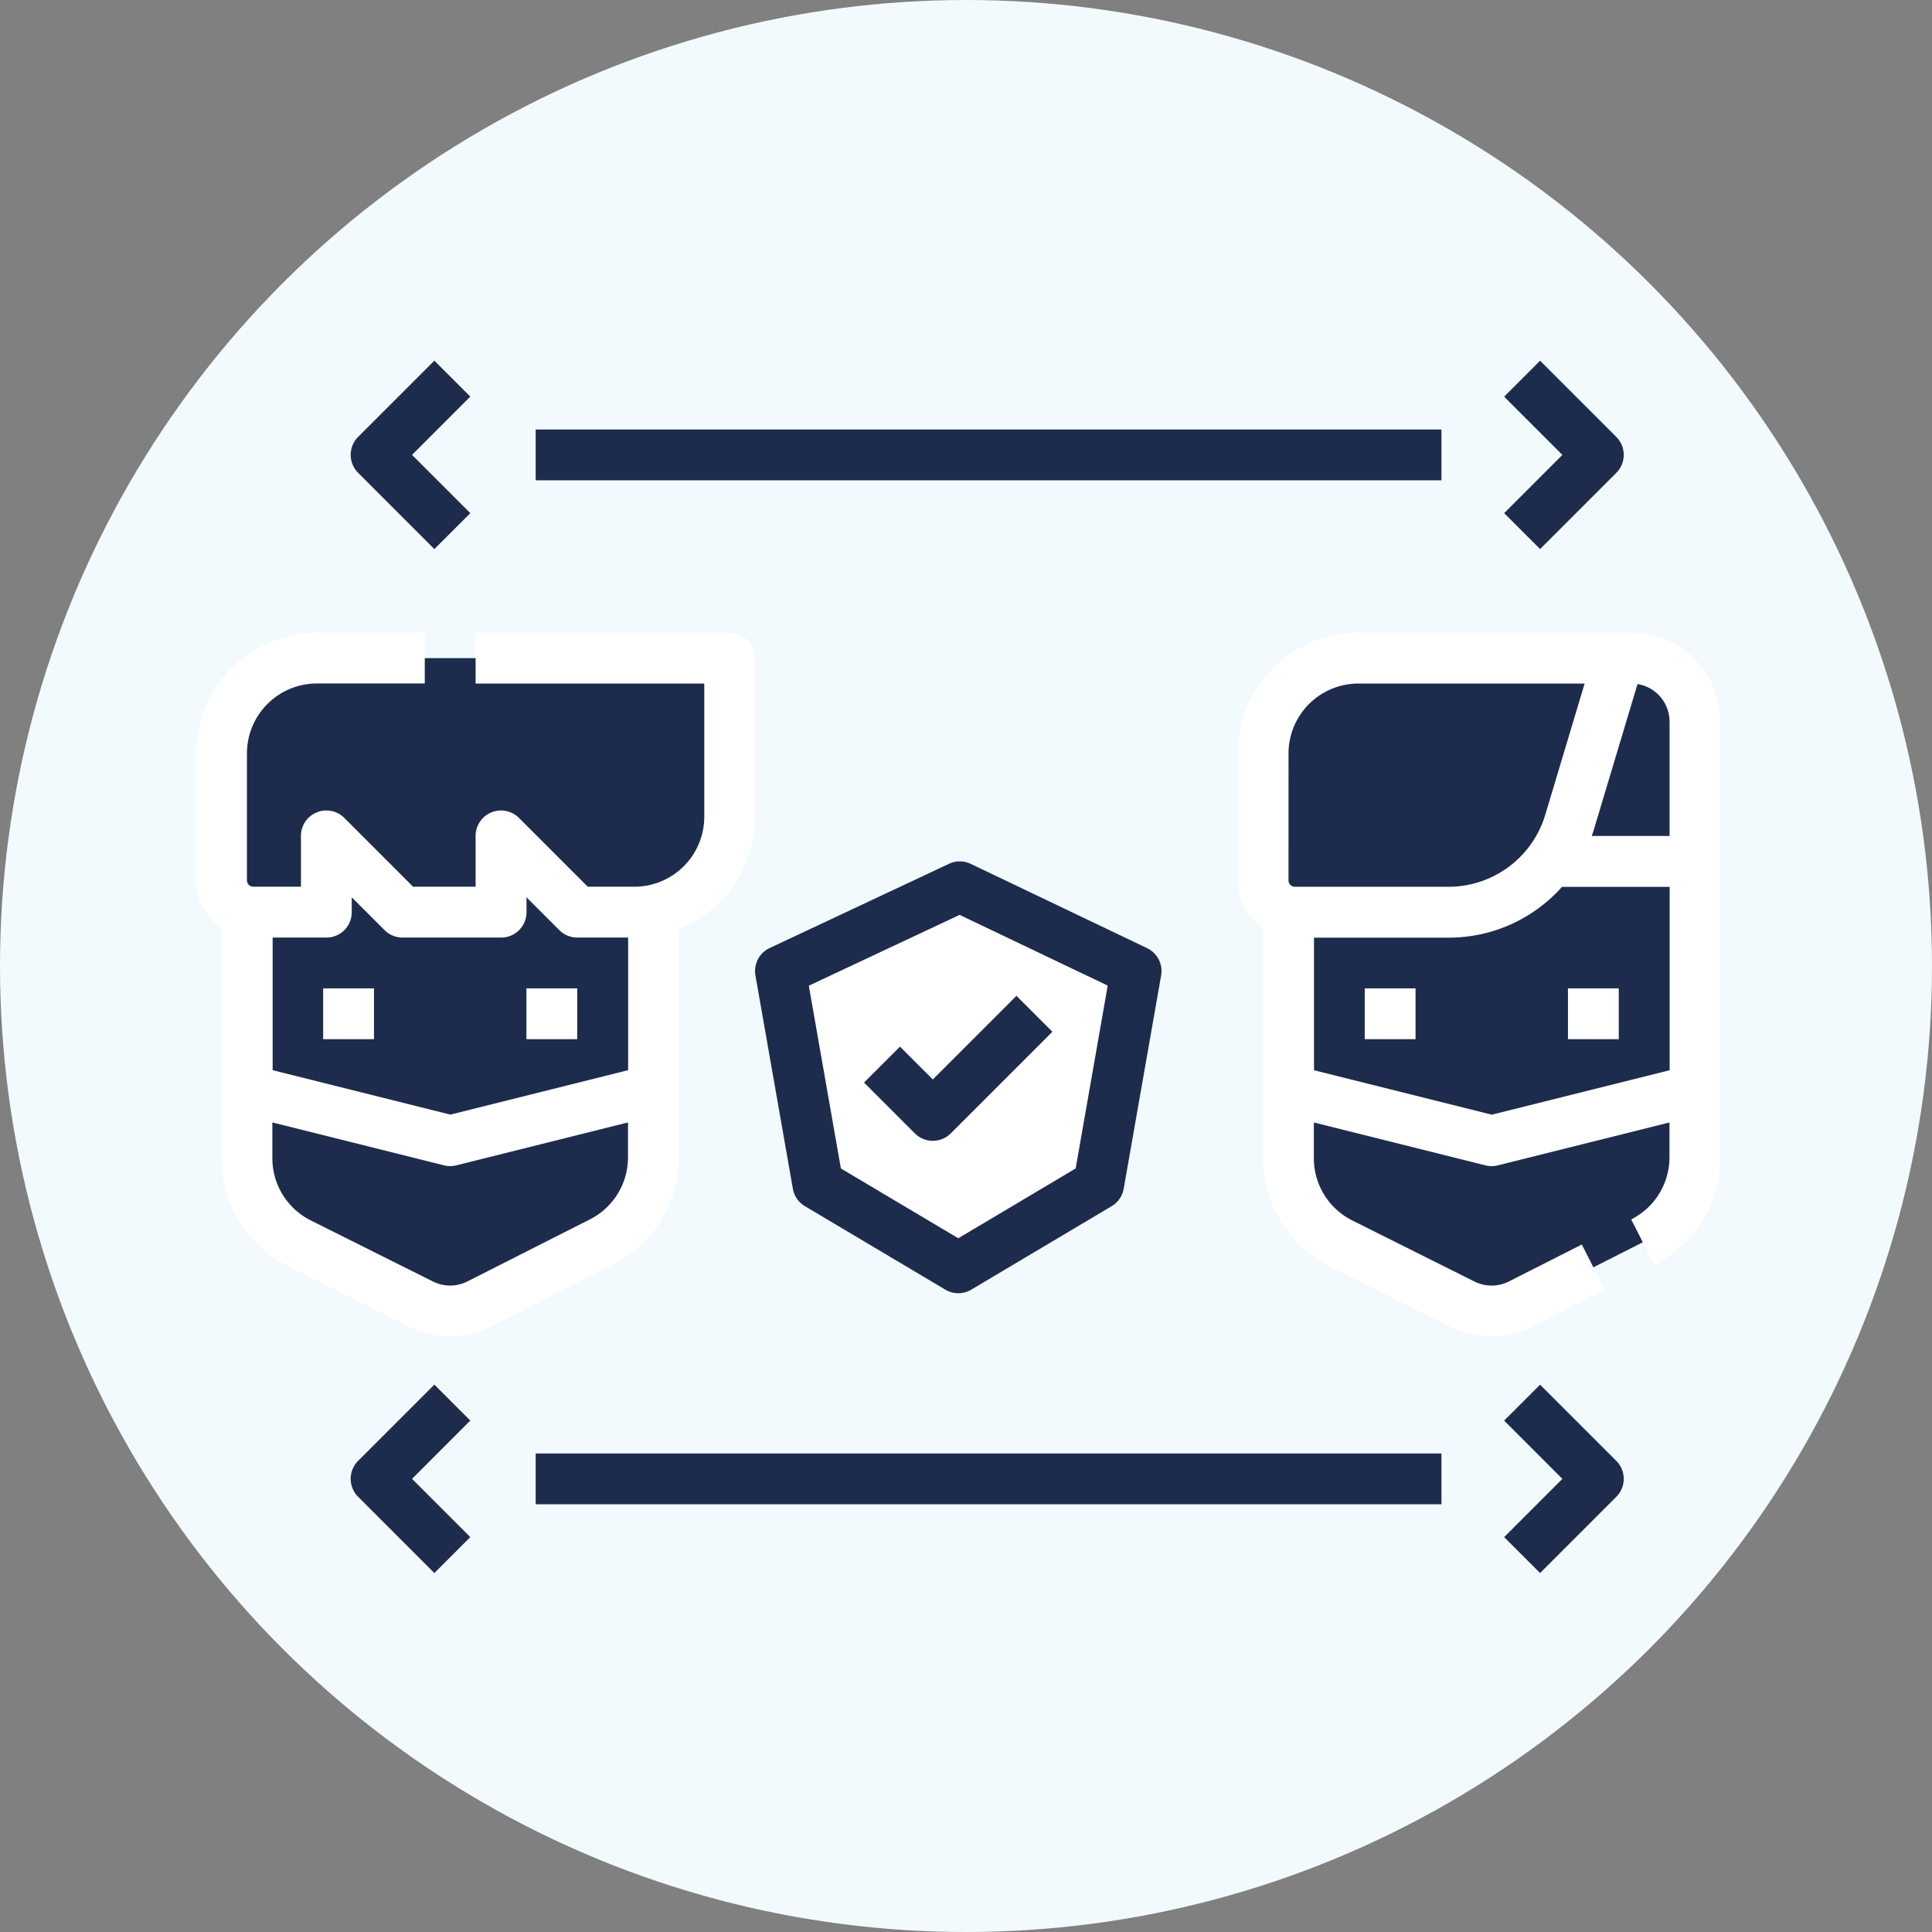
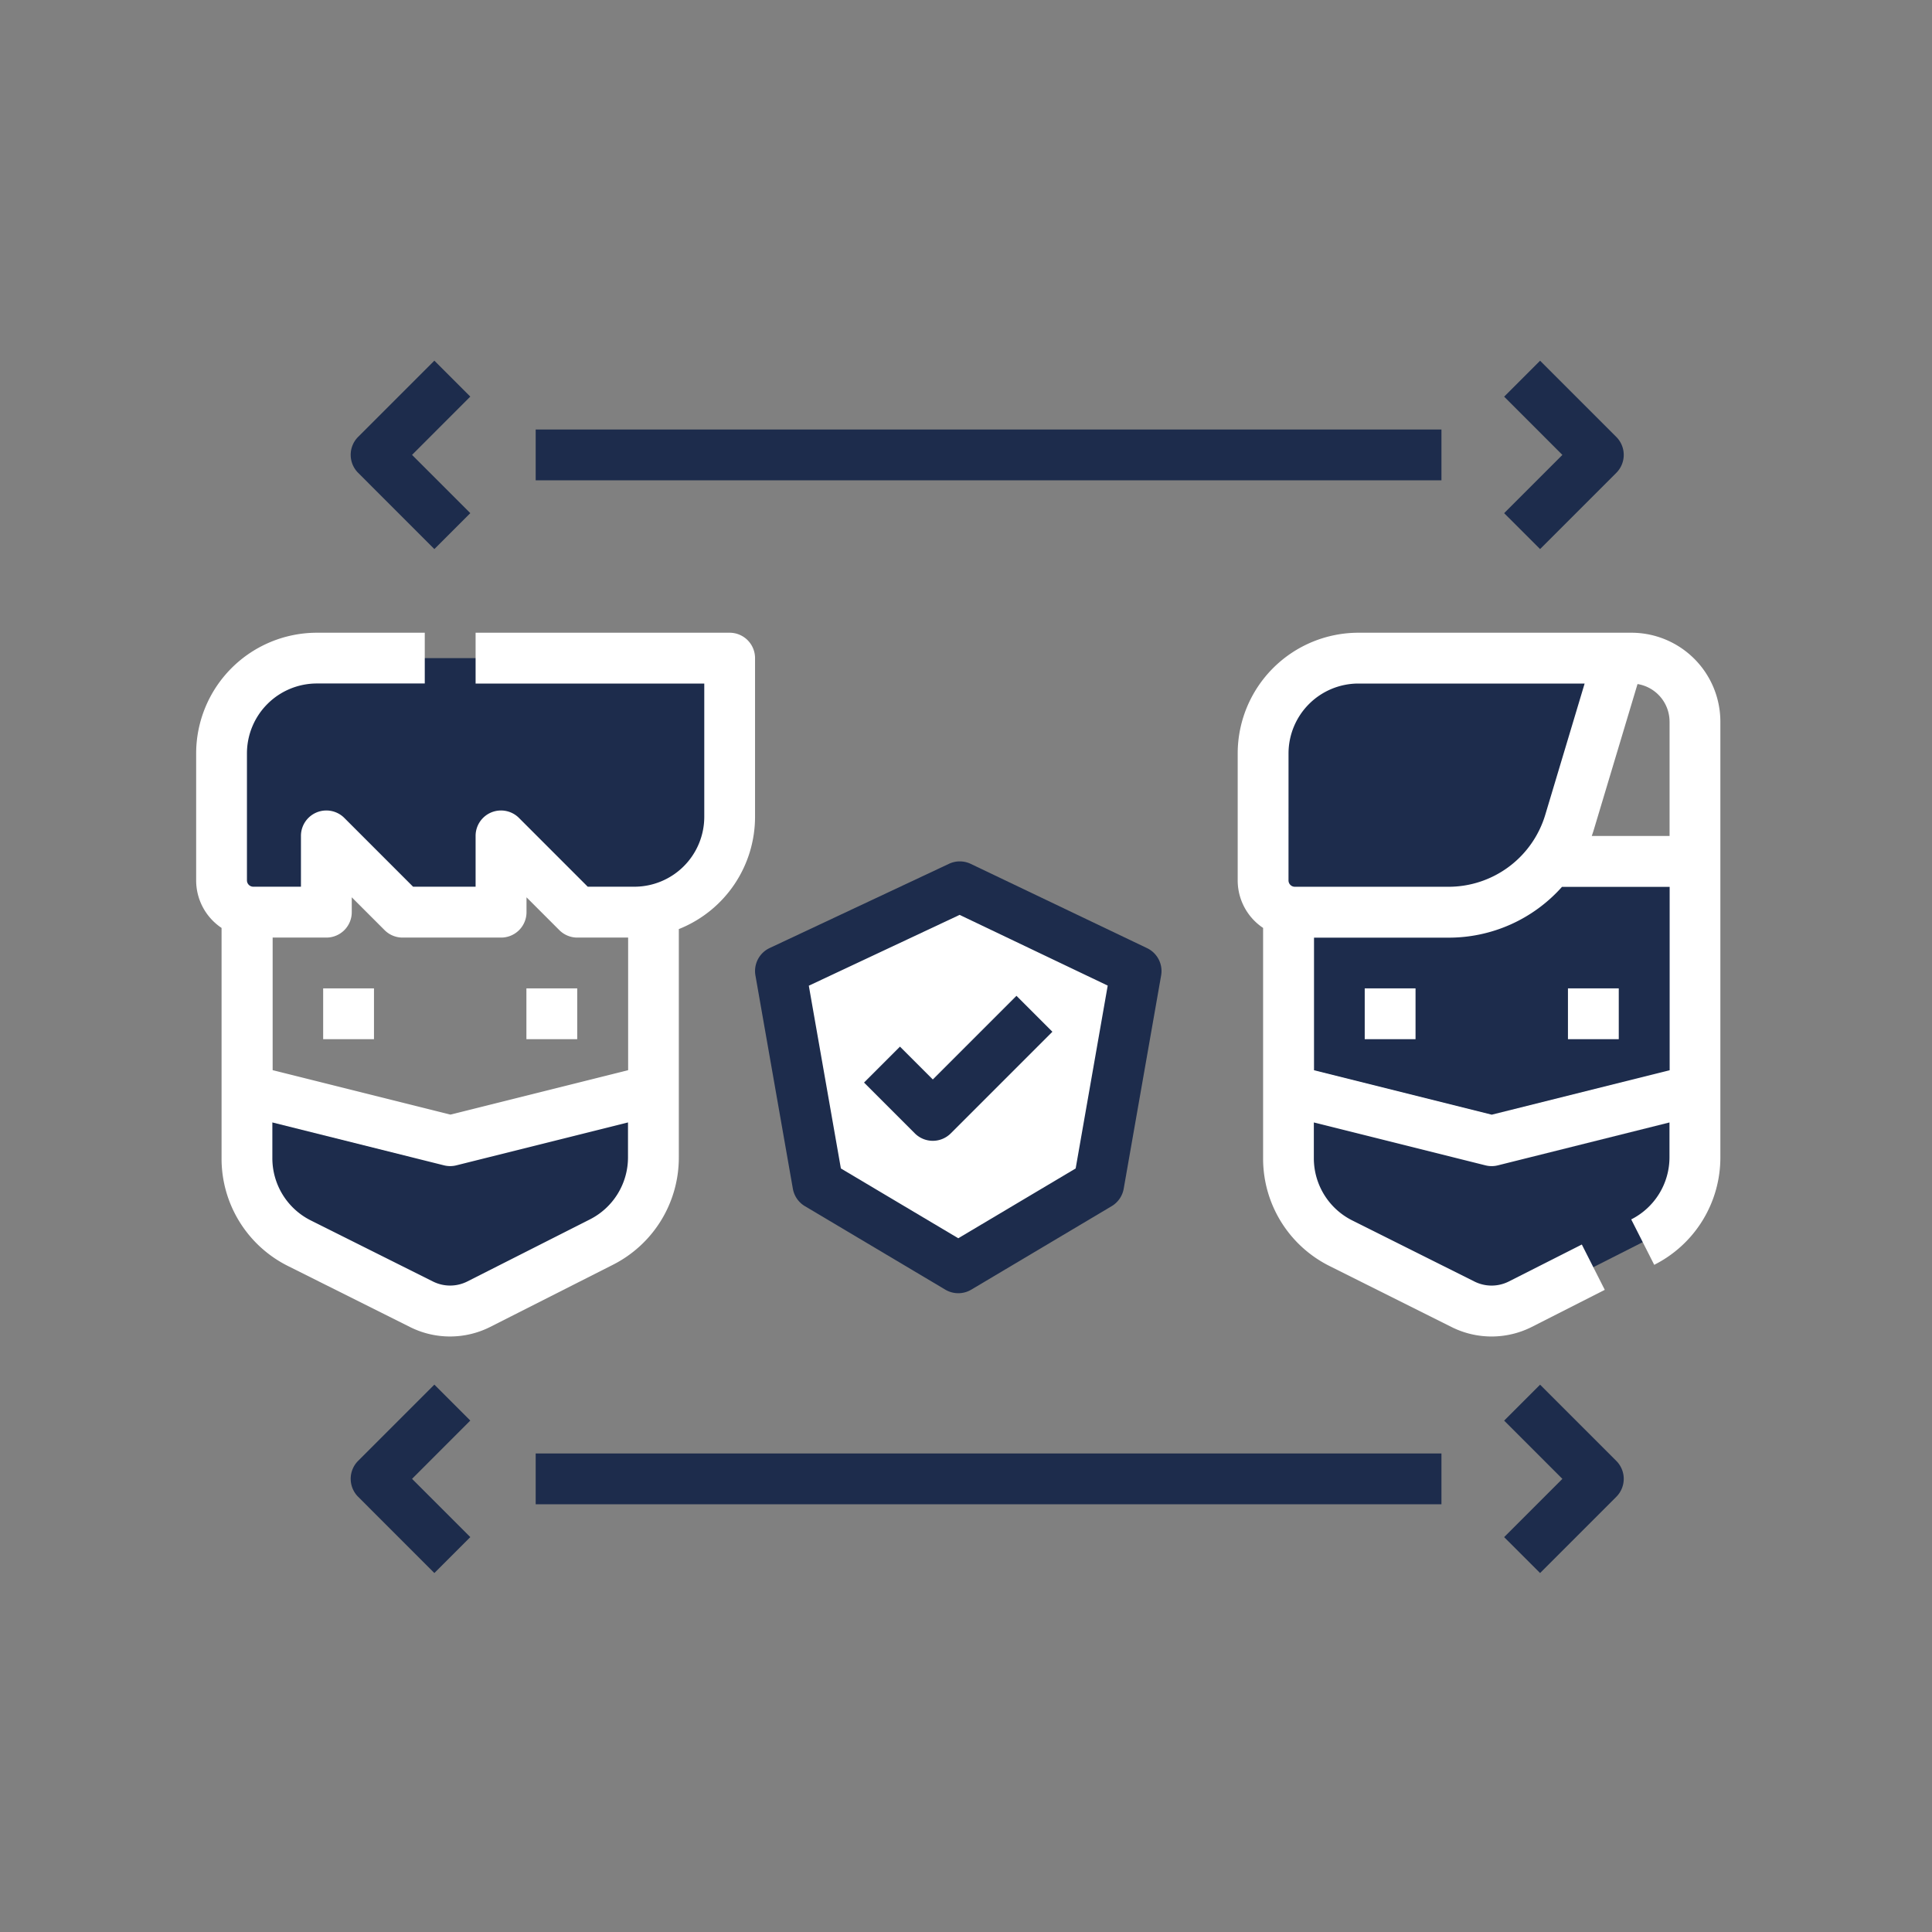
<svg xmlns="http://www.w3.org/2000/svg" width="100" height="100" viewBox="0 0 100 100">
  <rect x="0" y="0" width="100" height="100" fill="#808080" stroke="none" />
  <g id="Social_Distance" data-name="Social Distance" transform="translate(-9127 -9178)">
-     <circle id="Ellipse_27" data-name="Ellipse 27" cx="50" cy="50" r="50" transform="translate(9127 9178)" fill="#f2fafd" />
    <g id="protection" transform="translate(9137.153 9196.671)">
      <g id="Group_101" data-name="Group 101" transform="translate(0 0)">
        <g id="Group_97" data-name="Group 97" transform="translate(55.225 15.394)">
          <path id="Path_1464" data-name="Path 1464" d="M381.038,224H360v15.361a4.931,4.931,0,0,0,2.726,4.41l6.314,3.157a3.287,3.287,0,0,0,2.955-.007l6.34-3.211a4.931,4.931,0,0,0,2.7-4.4Z" transform="translate(-358.685 -213.481)" fill="#1d2c4c" />
-           <path id="Path_1465" data-name="Path 1465" d="M360,296v3.527a4.931,4.931,0,0,0,2.726,4.41l6.314,3.157a3.287,3.287,0,0,0,2.955-.007l6.34-3.211a4.931,4.931,0,0,0,2.7-4.4V296l-10.519,2.63Z" transform="translate(-358.685 -273.647)" fill="#1d2c4c" />
-           <path id="Path_1466" data-name="Path 1466" d="M432,160h5.917a3.287,3.287,0,0,1,3.287,3.287v7.232H432Z" transform="translate(-418.851 -160)" fill="#1d2c4c" />
          <path id="Path_1467" data-name="Path 1467" d="M361.572,173.149h-7.929A1.644,1.644,0,0,1,352,171.505v-6.574A4.931,4.931,0,0,1,356.931,160h13.478l-2.539,8.464A6.574,6.574,0,0,1,361.572,173.149Z" transform="translate(-352 -160)" fill="#1d2c4c" />
        </g>
        <g id="Group_98" data-name="Group 98" transform="translate(1.315 15.394)">
-           <path id="Path_1468" data-name="Path 1468" d="M32,224v15.361a4.931,4.931,0,0,0,2.726,4.41l6.314,3.157a3.287,3.287,0,0,0,2.955-.007l6.34-3.211a4.931,4.931,0,0,0,2.7-4.4V224Z" transform="translate(-30.685 -213.481)" fill="#1d2c4c" />
          <path id="Path_1469" data-name="Path 1469" d="M32,296v3.527a4.931,4.931,0,0,0,2.726,4.41l6.314,3.157a3.287,3.287,0,0,0,2.955-.007l6.34-3.211a4.931,4.931,0,0,0,2.7-4.4V296l-10.519,2.63Z" transform="translate(-30.685 -273.647)" fill="#1d2c4c" />
          <path id="Path_1470" data-name="Path 1470" d="M45.367,173.149H42.408L38.464,169.2v3.945h-5.1L29.424,169.2v3.945h-3.78A1.644,1.644,0,0,1,24,171.505v-6.574A4.931,4.931,0,0,1,28.931,160H50.3v8.218A4.931,4.931,0,0,1,45.367,173.149Z" transform="translate(-24 -160)" fill="#1d2c4c" />
        </g>
        <g id="Group_100" data-name="Group 100">
          <path id="Path_1471" data-name="Path 1471" d="M200,236.358l1.938,11.044,7.267,4.321,7.267-4.321,1.938-11.044L209.279,232Z" transform="translate(-169.758 -204.772)" fill="#fff" />
          <g id="Group_99" data-name="Group 99">
            <path id="Path_1472" data-name="Path 1472" d="M364.371,182.371l1.188,2.346a6.216,6.216,0,0,0,3.424-5.572V156.6a4.607,4.607,0,0,0-4.6-4.6H350.246A6.253,6.253,0,0,0,344,158.246v6.574a2.958,2.958,0,0,0,1.315,2.459V179.2a6.212,6.212,0,0,0,3.453,5.586l6.314,3.157a4.622,4.622,0,0,0,4.137-.01L363,186.012l-1.188-2.346-3.784,1.916a1.981,1.981,0,0,1-1.773,0l-6.314-3.157a3.6,3.6,0,0,1-2-3.234v-1.843l8.885,2.221a1.314,1.314,0,0,0,.638,0l8.885-2.221v1.793a3.6,3.6,0,0,1-1.983,3.226Zm1.983-25.769v5.917h-4.027q.063-.179.118-.363l2.25-7.5A1.975,1.975,0,0,1,366.353,156.6Zm-19.723,1.644a3.62,3.62,0,0,1,3.616-3.616h11.71l-2.031,6.772a5.228,5.228,0,0,1-5.038,3.747h-7.929a.329.329,0,0,1-.329-.329Zm10.519,18.7-9.2-2.3v-6.863h6.942a7.845,7.845,0,0,0,5.894-2.63h5.572v9.492Z" transform="translate(-290.09 -137.921)" fill="#fff" />
            <path id="Path_1473" data-name="Path 1473" d="M384,264h2.63v2.63H384Z" transform="translate(-323.515 -231.513)" fill="#fff" />
            <path id="Path_1474" data-name="Path 1474" d="M448,264h2.63v2.63H448Z" transform="translate(-376.996 -231.513)" fill="#fff" />
            <path id="Path_1475" data-name="Path 1475" d="M56,264h2.63v2.63H56Z" transform="translate(-49.426 -231.513)" fill="#fff" />
            <path id="Path_1476" data-name="Path 1476" d="M120,264h2.63v2.63H120Z" transform="translate(-102.906 -231.513)" fill="#fff" />
            <path id="Path_1477" data-name="Path 1477" d="M16,158.246v6.574a2.958,2.958,0,0,0,1.315,2.459V179.2a6.212,6.212,0,0,0,3.453,5.586l6.314,3.157a4.622,4.622,0,0,0,4.137-.011l6.34-3.211a6.216,6.216,0,0,0,3.424-5.572V167.339a6.256,6.256,0,0,0,3.945-5.807v-8.218A1.315,1.315,0,0,0,43.613,152H30.464v2.63H42.3v6.9a3.62,3.62,0,0,1-3.616,3.616H36.268l-3.559-3.56a1.315,1.315,0,0,0-2.245.93v2.63H27.228l-3.559-3.56a1.315,1.315,0,0,0-2.245.93v2.63H18.958a.329.329,0,0,1-.329-.329v-6.574a3.62,3.62,0,0,1,3.616-3.616h5.588V152H22.246A6.253,6.253,0,0,0,16,158.246Zm20.371,24.125-6.34,3.21a1.981,1.981,0,0,1-1.773,0l-6.314-3.157a3.6,3.6,0,0,1-2-3.234v-1.843l8.885,2.221a1.314,1.314,0,0,0,.638,0l8.885-2.221v1.793A3.6,3.6,0,0,1,36.371,182.371ZM22.739,167.779a1.315,1.315,0,0,0,1.315-1.315v-.77l1.7,1.7a1.315,1.315,0,0,0,.93.385h5.1a1.315,1.315,0,0,0,1.315-1.315v-.77l1.7,1.7a1.315,1.315,0,0,0,.93.385h2.63v6.863l-9.2,2.3-9.2-2.3v-6.863Z" transform="translate(-16 -137.921)" fill="#fff" />
            <path id="Path_1481" data-name="Path 1481" d="M20.33,76.092l1.86-1.86-3.015-3.015L22.189,68.2l-1.86-1.86-3.945,3.945a1.315,1.315,0,0,0,0,1.86Z" transform="translate(-8 -66.343)" fill="#1d2c4c" />
            <path id="Path_1486" data-name="Path 1486" d="M20.33,76.092l1.86-1.86-3.015-3.015L22.189,68.2l-1.86-1.86-3.945,3.945a1.315,1.315,0,0,0,0,1.86Z" transform="translate(-8 -13.343)" fill="#1d2c4c" />
            <path id="Path_1482" data-name="Path 1482" d="M460.2,76.092l3.945-3.945a1.315,1.315,0,0,0,0-1.86L460.2,66.343l-1.86,1.86,3.015,3.015-3.015,3.015Z" transform="translate(-390.639 -66.343)" fill="#1d2c4c" />
            <path id="Path_1488" data-name="Path 1488" d="M460.2,76.092l3.945-3.945a1.315,1.315,0,0,0,0-1.86L460.2,66.343l-1.86,1.86,3.015,3.015-3.015,3.015Z" transform="translate(-390.639 -13.343)" fill="#1d2c4c" />
            <path id="Path_1483" data-name="Path 1483" d="M56,88h46.882v2.63H56Z" transform="translate(-38.426 -84.44)" fill="#1d2c4c" />
            <path id="Path_1487" data-name="Path 1487" d="M56,88h46.882v2.63H56Z" transform="translate(-38.426 -31.44)" fill="#1d2c4c" />
            <path id="Path_1484" data-name="Path 1484" d="M203.16,224.128a1.315,1.315,0,0,0-1.125,0l-9.279,4.358a1.315,1.315,0,0,0-.736,1.417l1.938,11.044a1.315,1.315,0,0,0,.623.9l7.267,4.321a1.315,1.315,0,0,0,1.344,0l7.266-4.321a1.315,1.315,0,0,0,.623-.9l1.938-11.043a1.315,1.315,0,0,0-.729-1.413Zm5.435,15.767-6.076,3.613-6.076-3.613-1.66-9.459,7.805-3.666,7.666,3.66Z" transform="translate(-163.072 -198.087)" fill="#1d2c4c" />
            <path id="Path_1485" data-name="Path 1485" d="M228.2,268.973l-1.86,1.86,2.63,2.63a1.315,1.315,0,0,0,1.86,0l5.26-5.26-1.86-1.86-4.33,4.33Z" transform="translate(-191.771 -233.471)" fill="#1d2c4c" />
          </g>
        </g>
      </g>
    </g>
  </g>
</svg>